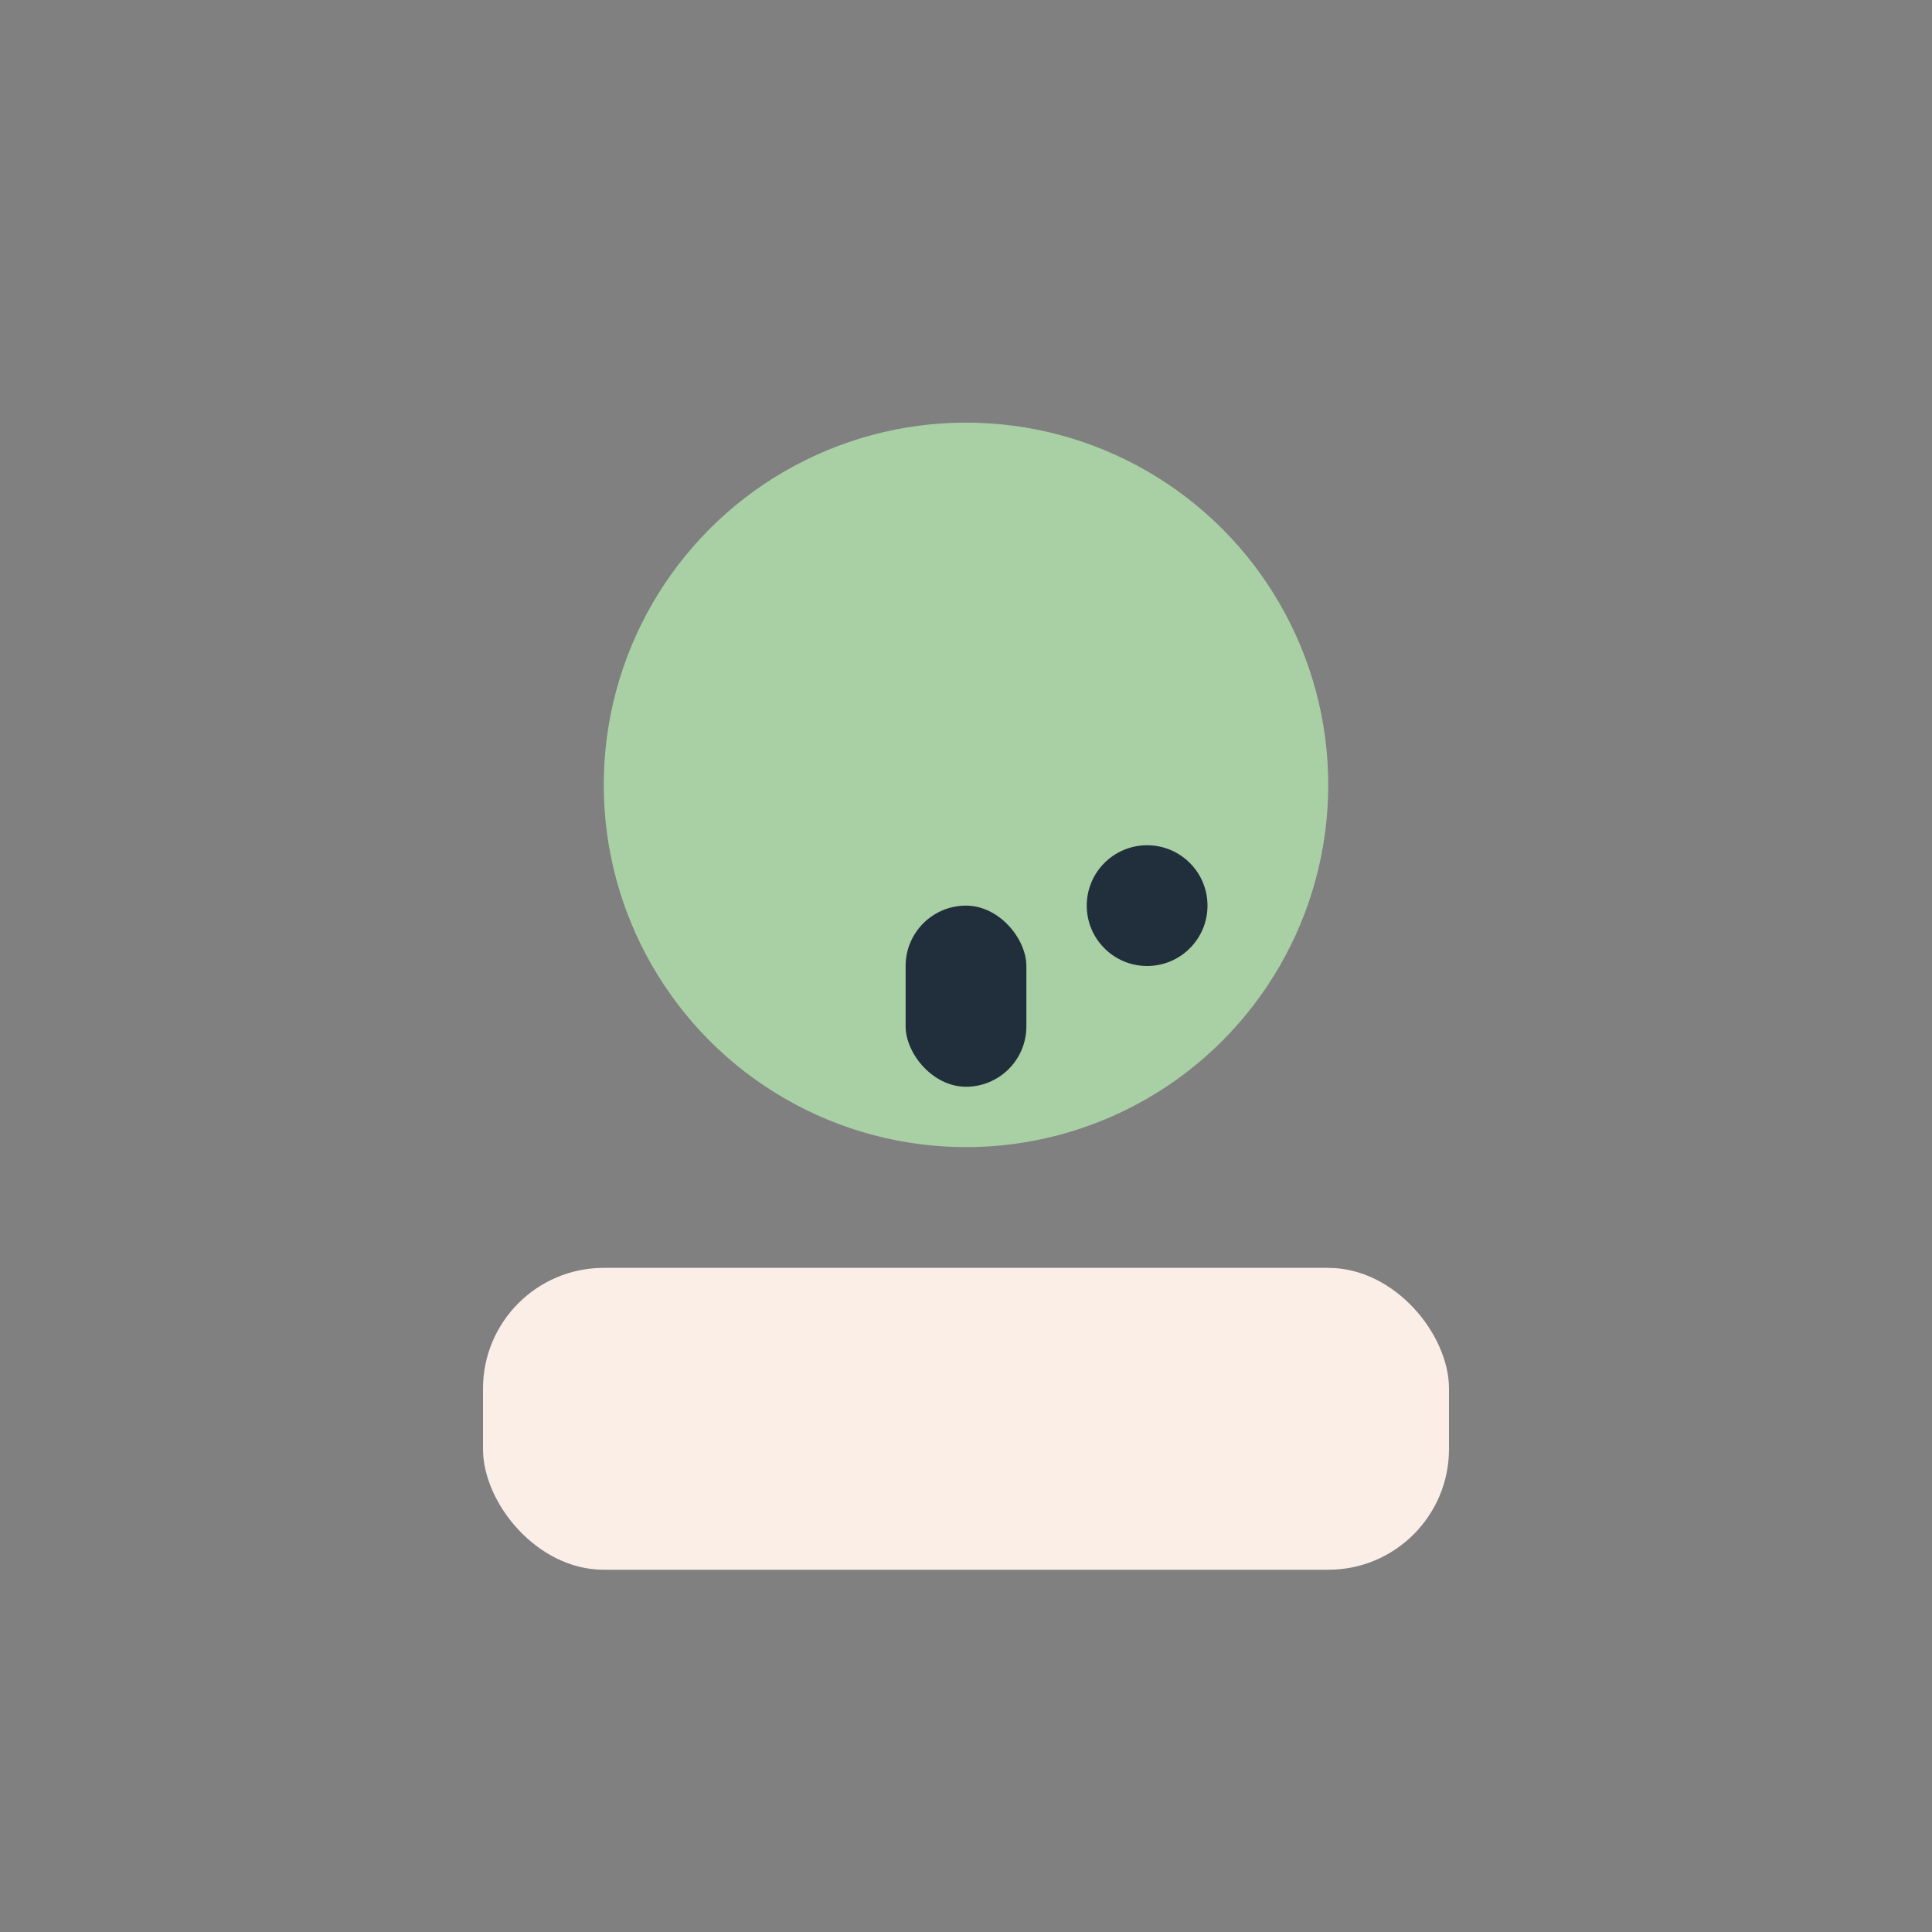
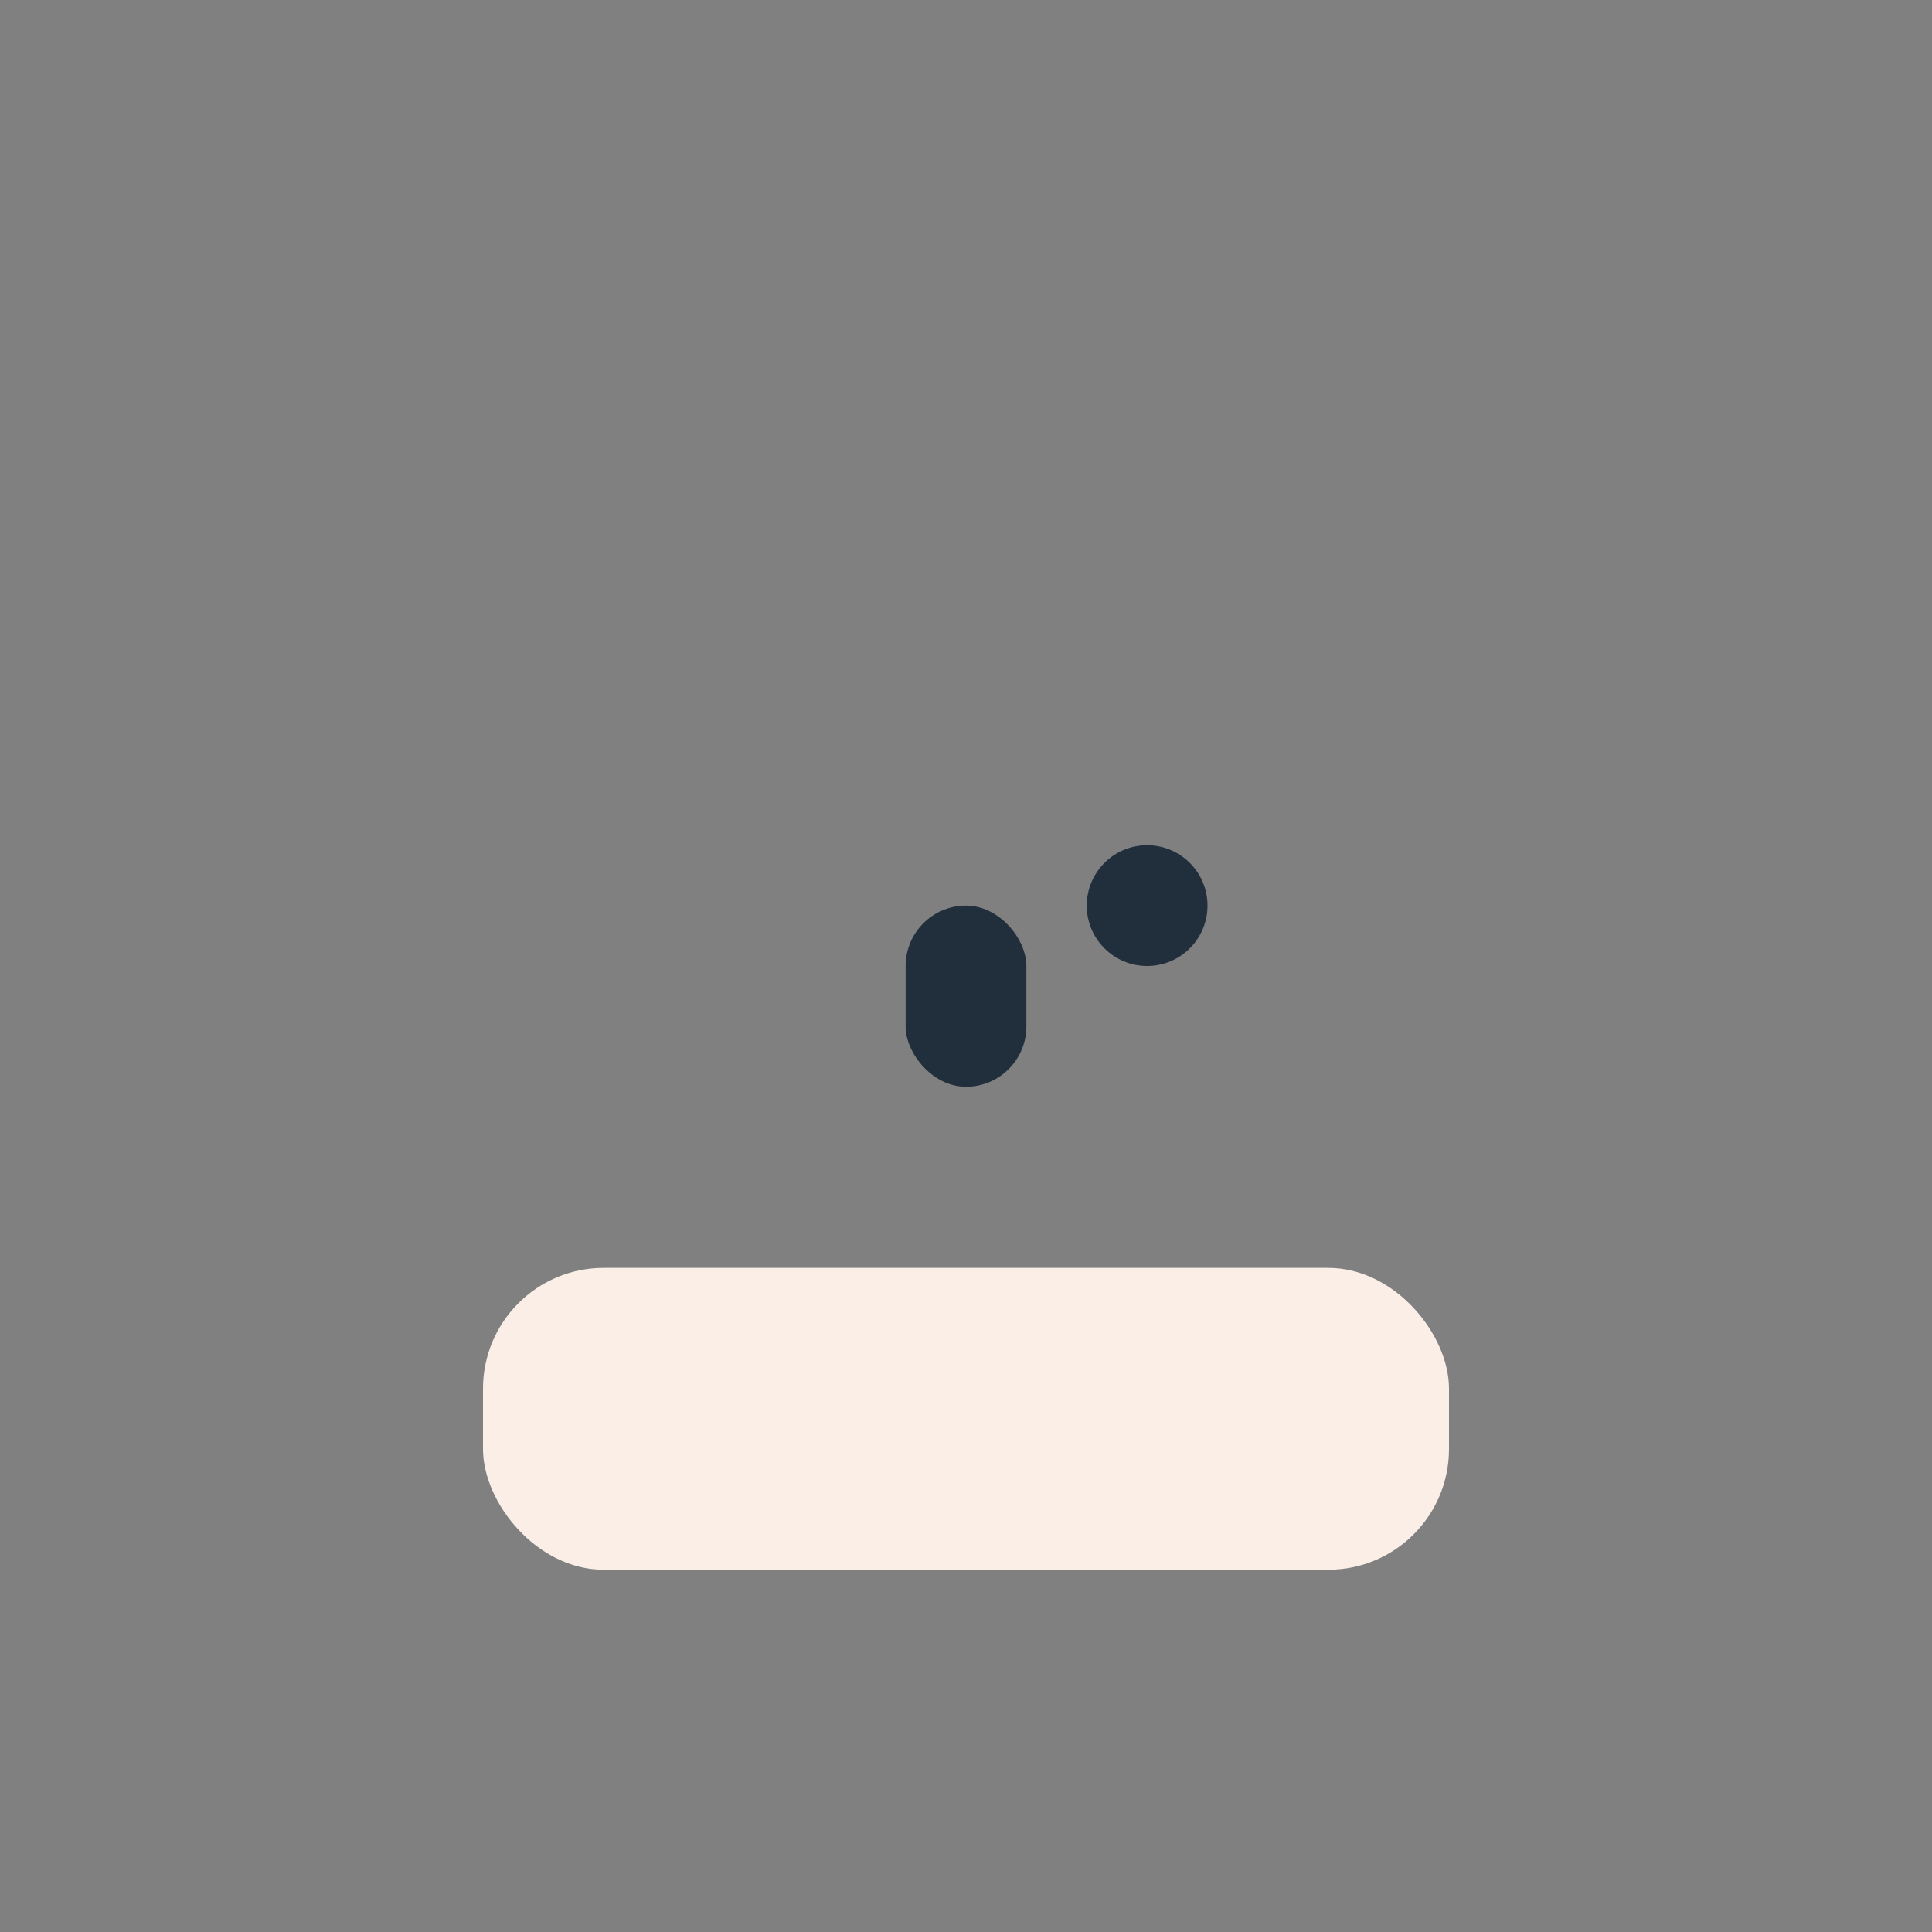
<svg xmlns="http://www.w3.org/2000/svg" width="32" height="32" viewBox="0 0 32 32">
  <rect x="0" y="0" width="32" height="32" fill="#808080" stroke="none" />
-   <circle cx="16" cy="13" r="6" fill="#a9cfa5" />
  <rect x="8" y="21" width="16" height="5" rx="2" fill="#fbeee6" />
  <circle cx="19" cy="15" r="1" fill="#212f3c" />
  <rect x="15" y="15" width="2" height="3" rx="1" fill="#212f3c" />
</svg>